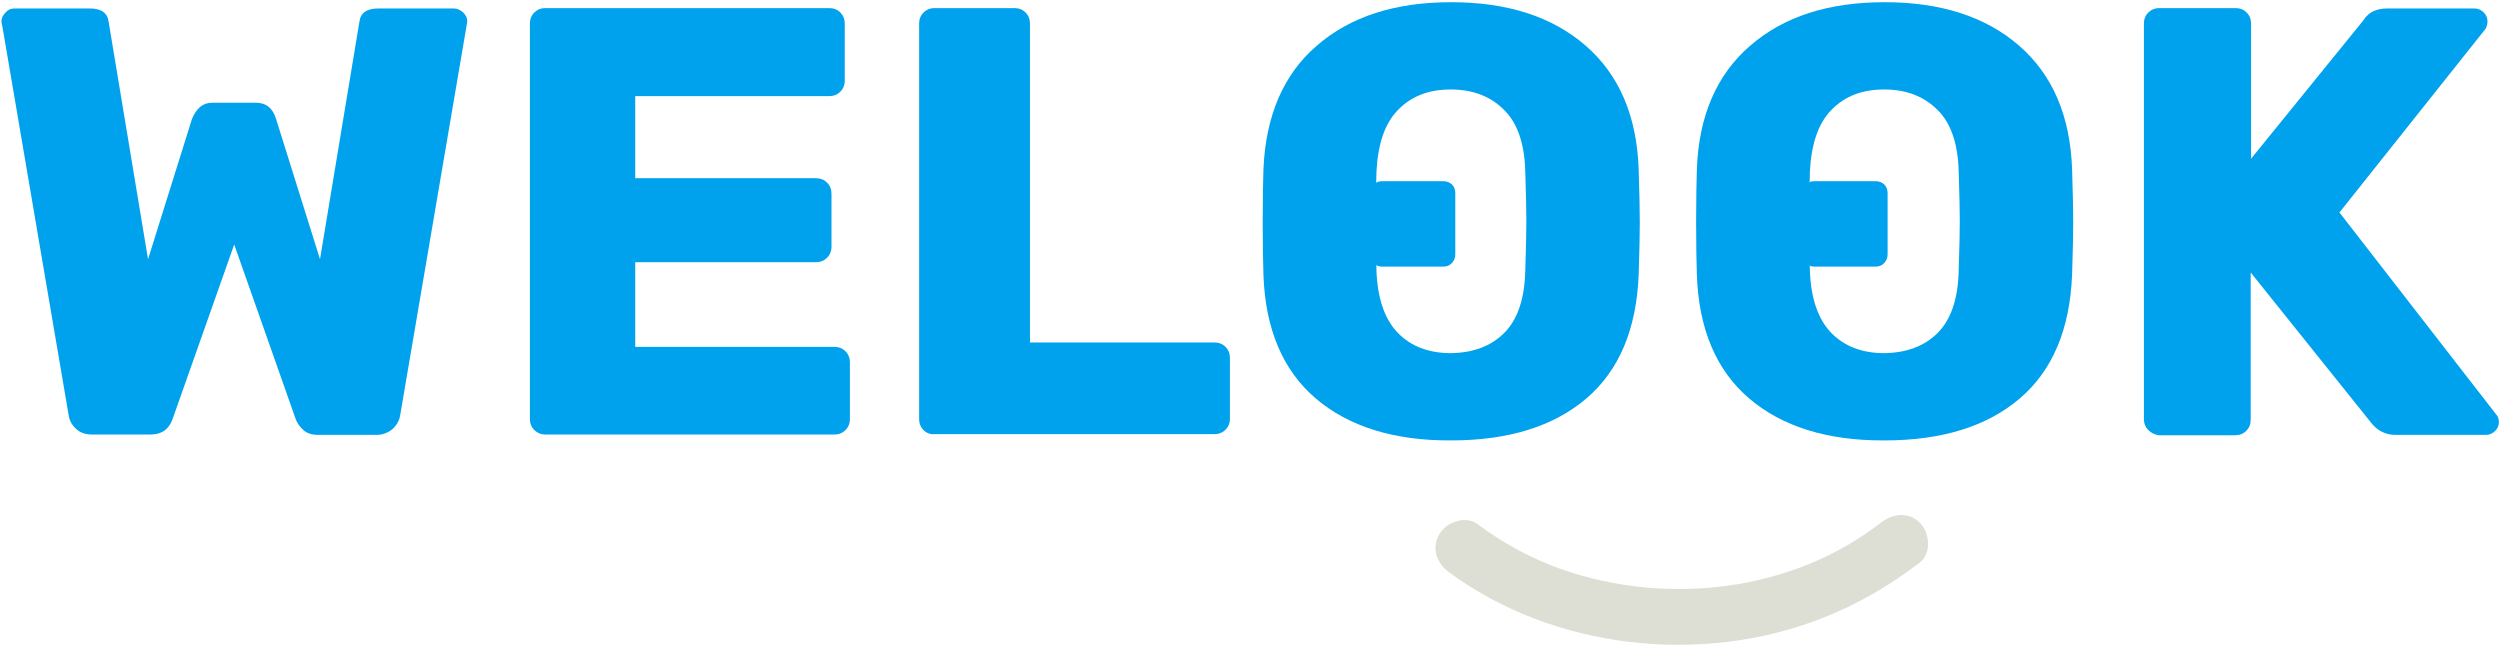
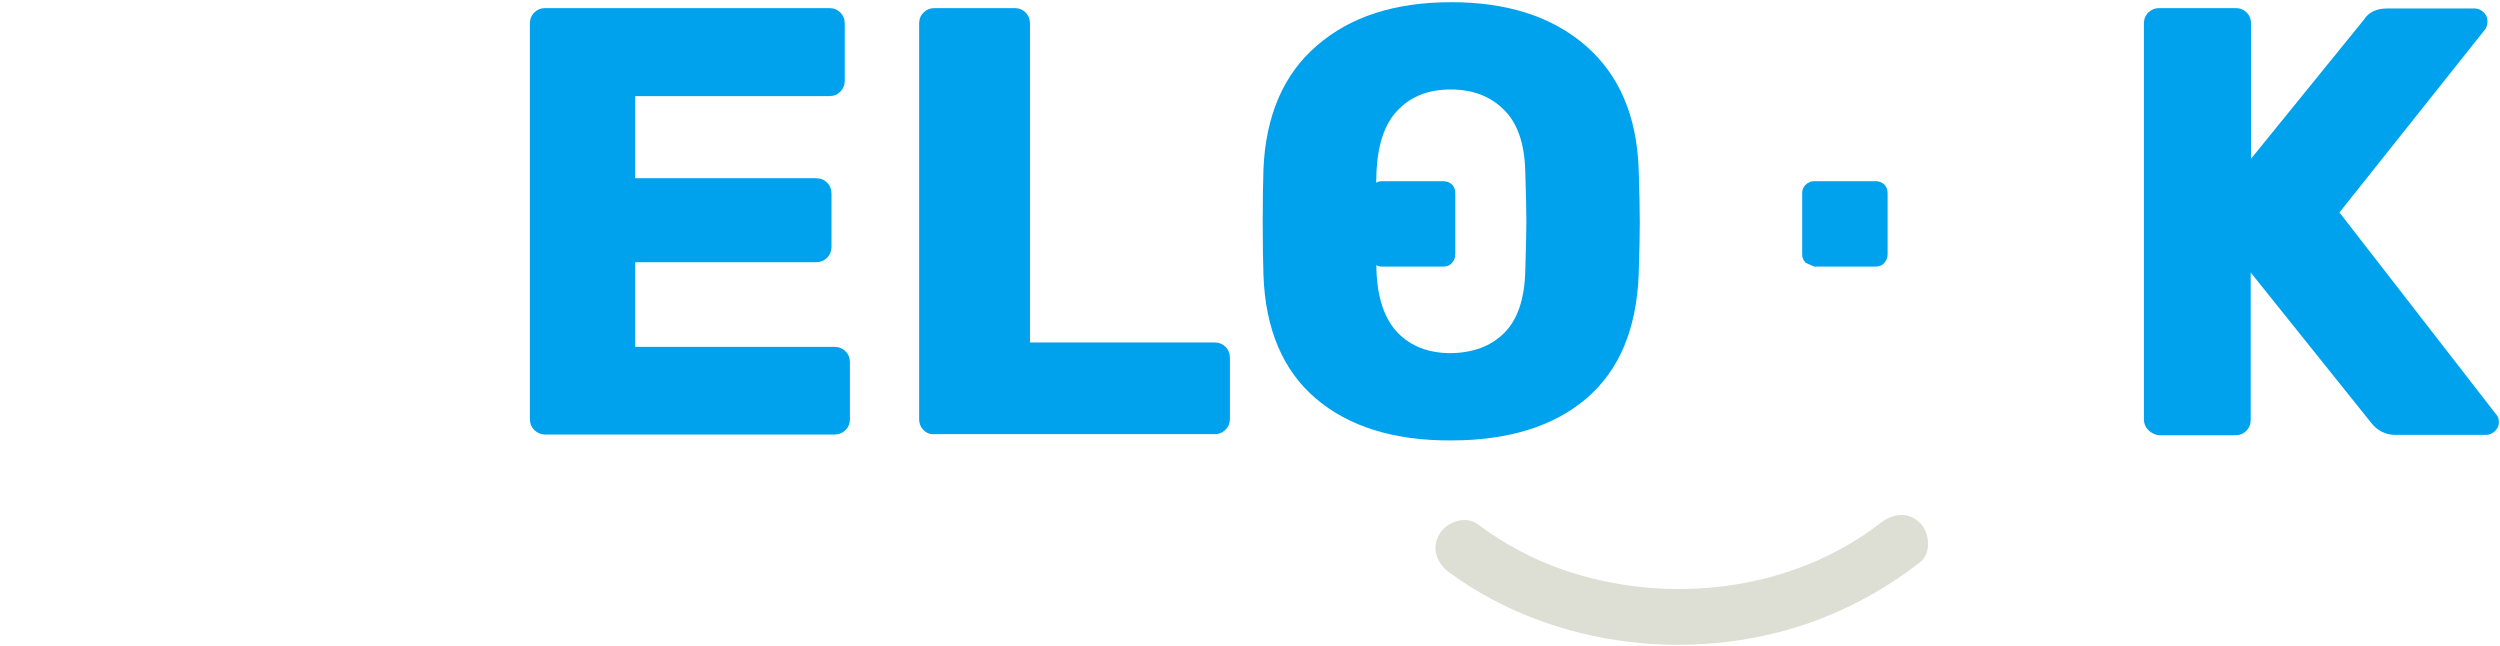
<svg xmlns="http://www.w3.org/2000/svg" version="1.1" id="Lager_1" x="0px" y="0px" viewBox="0 0 678.9 175.3" style="enable-background:new 0 0 678.9 175.3;" xml:space="preserve">
  <style type="text/css">
	.st0{fill:#00A2ED;}
	.st1{fill:#DDDFD4;}
</style>
  <g>
    <g>
      <g>
        <g>
-           <path class="st0" d="M20.6,116.4c-1.1-1-1.8-2.3-2-3.9L0.6,6.9C0.5,6.6,0.4,6.2,0.4,5.8c0-0.9,0.4-1.7,1.1-2.4      C2.2,2.6,3,2.3,3.9,2.3h20.5c3.1,0,4.8,1.2,5.1,3.6l10.7,64.5l11.9-38c1.2-3,3-4.5,5.5-4.5h11.9c2.8,0,4.6,1.5,5.5,4.5l11.9,38      L97.6,5.9c0.3-2.4,2-3.6,5.1-3.6h20.5c1,0,1.8,0.4,2.6,1.1c0.7,0.7,1.1,1.5,1.1,2.4l-0.2,1.2l-18,105.6      c-0.2,1.5-0.9,2.8-2.1,3.9c-1.2,1-2.6,1.6-4.4,1.6H86.5c-1.8,0-3.1-0.4-4.1-1.3c-1-0.9-1.7-1.9-2.1-3L63.6,66.4l-16.7,47.3      c-1,2.9-3,4.3-6.1,4.3H25.1C23.2,118,21.7,117.5,20.6,116.4z" />
-         </g>
+           </g>
        <g>
          <path class="st0" d="M145.1,116.8c-0.8-0.8-1.2-1.8-1.2-2.9V6.4c0-1.2,0.4-2.2,1.2-3c0.8-0.8,1.8-1.2,2.9-1.2h77.2      c1.2,0,2.2,0.4,3,1.2c0.8,0.8,1.2,1.8,1.2,3V22c0,1.1-0.4,2.1-1.2,2.9c-0.8,0.8-1.8,1.2-3,1.2h-52.7v22.3h49.1      c1.2,0,2.2,0.4,3,1.2c0.8,0.8,1.2,1.8,1.2,3.1v14.4c0,1.1-0.4,2.1-1.2,2.9c-0.8,0.8-1.8,1.2-3,1.2h-49.1v23h54.1      c1.2,0,2.2,0.4,3,1.2c0.8,0.8,1.2,1.8,1.2,3v15.5c0,1.1-0.4,2.1-1.2,2.9c-0.8,0.8-1.8,1.2-3,1.2H148      C146.9,118,146,117.6,145.1,116.8z" />
        </g>
        <g>
          <path class="st0" d="M250.8,116.8c-0.8-0.8-1.2-1.8-1.2-2.9V6.4c0-1.2,0.4-2.2,1.2-3c0.8-0.8,1.8-1.2,2.9-1.2h21.8      c1.2,0,2.2,0.4,3,1.2c0.8,0.8,1.2,1.8,1.2,3V93h50.1c1.2,0,2.2,0.4,3,1.2c0.8,0.8,1.2,1.8,1.2,3.1v16.5c0,1.1-0.4,2.1-1.2,2.9      c-0.8,0.8-1.8,1.2-3,1.2h-76C252.6,118,251.6,117.6,250.8,116.8z" />
        </g>
        <g>
          <path class="st0" d="M357.3,108.2c-8.9-7.6-13.7-18.8-14.2-33.6c-0.1-3.2-0.2-7.9-0.2-14.2c0-6.4,0.1-11.2,0.2-14.4      c0.6-14.5,5.4-25.8,14.5-33.6c9.1-7.9,21.2-11.8,36.5-11.8c15.2,0,27.4,3.9,36.5,11.8c9.1,7.9,13.9,19.1,14.4,33.6      c0.2,6.4,0.3,11.2,0.3,14.4c0,3.1-0.1,7.8-0.3,14.2c-0.6,14.8-5.3,26-14.2,33.6c-8.9,7.6-21.2,11.4-36.7,11.4      C378.5,119.7,366.2,115.8,357.3,108.2z M408.5,90.4c3.6-3.6,5.5-9.2,5.7-16.7c0.2-6.4,0.3-10.9,0.3-13.6c0-2.9-0.1-7.4-0.3-13.6      c-0.2-7.5-2.1-13.1-5.8-16.7c-3.6-3.6-8.4-5.5-14.4-5.5c-6,0-10.7,1.8-14.3,5.5c-3.6,3.6-5.5,9.2-5.9,16.7      c-0.1,3.1-0.2,7.6-0.2,13.6c0,5.8,0.1,10.4,0.2,13.6c0.3,7.5,2.3,13.1,5.8,16.7c3.5,3.6,8.3,5.5,14.4,5.5      C400.1,95.8,404.9,94,408.5,90.4z" />
        </g>
        <g>
-           <path class="st0" d="M475,108.2c-8.9-7.6-13.7-18.8-14.2-33.6c-0.1-3.2-0.2-7.9-0.2-14.2c0-6.4,0.1-11.2,0.2-14.4      c0.5-14.5,5.4-25.8,14.5-33.6c9.1-7.9,21.2-11.8,36.5-11.8c15.2,0,27.4,3.9,36.5,11.8c9.1,7.9,13.9,19.1,14.4,33.6      c0.2,6.4,0.3,11.2,0.3,14.4c0,3.1-0.1,7.8-0.3,14.2c-0.6,14.8-5.3,26-14.2,33.6c-8.9,7.6-21.2,11.4-36.7,11.4      C496.2,119.7,483.9,115.8,475,108.2z M526.2,90.4c3.6-3.6,5.5-9.2,5.7-16.7c0.2-6.4,0.3-10.9,0.3-13.6c0-2.9-0.1-7.4-0.3-13.6      c-0.2-7.5-2.1-13.1-5.8-16.7c-3.6-3.6-8.4-5.5-14.4-5.5c-6,0-10.7,1.8-14.3,5.5c-3.6,3.6-5.5,9.2-5.9,16.7      c-0.1,3.1-0.2,7.6-0.2,13.6c0,5.8,0.1,10.4,0.2,13.6c0.3,7.5,2.3,13.1,5.8,16.7c3.5,3.6,8.3,5.5,14.4,5.5      C517.8,95.8,522.6,94,526.2,90.4z" />
-         </g>
+           </g>
        <g>
          <path class="st0" d="M583.4,116.8c-0.8-0.8-1.2-1.8-1.2-2.9V6.4c0-1.2,0.4-2.2,1.2-3c0.8-0.8,1.8-1.2,2.9-1.2h20.8      c1.2,0,2.2,0.4,3,1.2c0.8,0.8,1.2,1.8,1.2,3v36.7l30.6-37.7c1.3-2.1,3.5-3.1,6.4-3.1H672c1,0,1.8,0.4,2.5,1.1      c0.7,0.7,1,1.5,1,2.4c0,0.8-0.2,1.4-0.5,2l-39.7,49.9l42.6,54.9c0.4,0.4,0.7,1.1,0.7,2c0,0.9-0.3,1.7-1,2.4      c-0.7,0.7-1.5,1.1-2.5,1.1h-24.6c-2.6,0-4.9-1.1-6.6-3.3l-32.7-40.8v40c0,1.2-0.4,2.2-1.2,3c-0.8,0.8-1.8,1.2-3,1.2h-20.8      C585.1,118,584.2,117.6,583.4,116.8z" />
        </g>
      </g>
      <g>
        <g>
          <path class="st1" d="M393.5,155.4c28.4,20.9,68.2,25.3,101,12.6c9.8-3.8,18.6-8.9,26.9-15.3c3.2-2.5,2.6-8.1,0-10.7      c-3.2-3.2-7.5-2.5-10.7,0c-24.1,18.7-58,22.6-86.6,12.6c-8-2.8-15.8-7-22.9-12.3c-3.3-2.4-8.4-0.5-10.3,2.7      C388.6,148.9,390.2,153,393.5,155.4L393.5,155.4z" />
        </g>
      </g>
      <g>
        <path class="st0" d="M373,71.4c-0.7-0.7-1-1.4-1-2.3V52.5c0-1,0.3-1.7,1-2.4c0.7-0.6,1.4-0.9,2.3-0.9h16.6c1,0,1.7,0.3,2.4,0.9     c0.6,0.6,0.9,1.4,0.9,2.4v16.6c0,0.9-0.3,1.6-0.9,2.3c-0.6,0.7-1.4,1-2.4,1h-16.6C374.4,72.4,373.6,72.1,373,71.4z" />
      </g>
    </g>
    <g>
-       <path class="st0" d="M490.4,71.4c-0.7-0.7-1-1.4-1-2.3V52.5c0-1,0.3-1.7,1-2.4c0.7-0.6,1.4-0.9,2.3-0.9h16.6c1,0,1.7,0.3,2.4,0.9    c0.6,0.6,0.9,1.4,0.9,2.4v16.6c0,0.9-0.3,1.6-0.9,2.3c-0.6,0.7-1.4,1-2.4,1h-16.6C491.8,72.4,491,72.1,490.4,71.4z" />
+       <path class="st0" d="M490.4,71.4c-0.7-0.7-1-1.4-1-2.3V52.5c0-1,0.3-1.7,1-2.4c0.7-0.6,1.4-0.9,2.3-0.9h16.6c1,0,1.7,0.3,2.4,0.9    c0.6,0.6,0.9,1.4,0.9,2.4v16.6c0,0.9-0.3,1.6-0.9,2.3c-0.6,0.7-1.4,1-2.4,1h-16.6z" />
    </g>
  </g>
</svg>